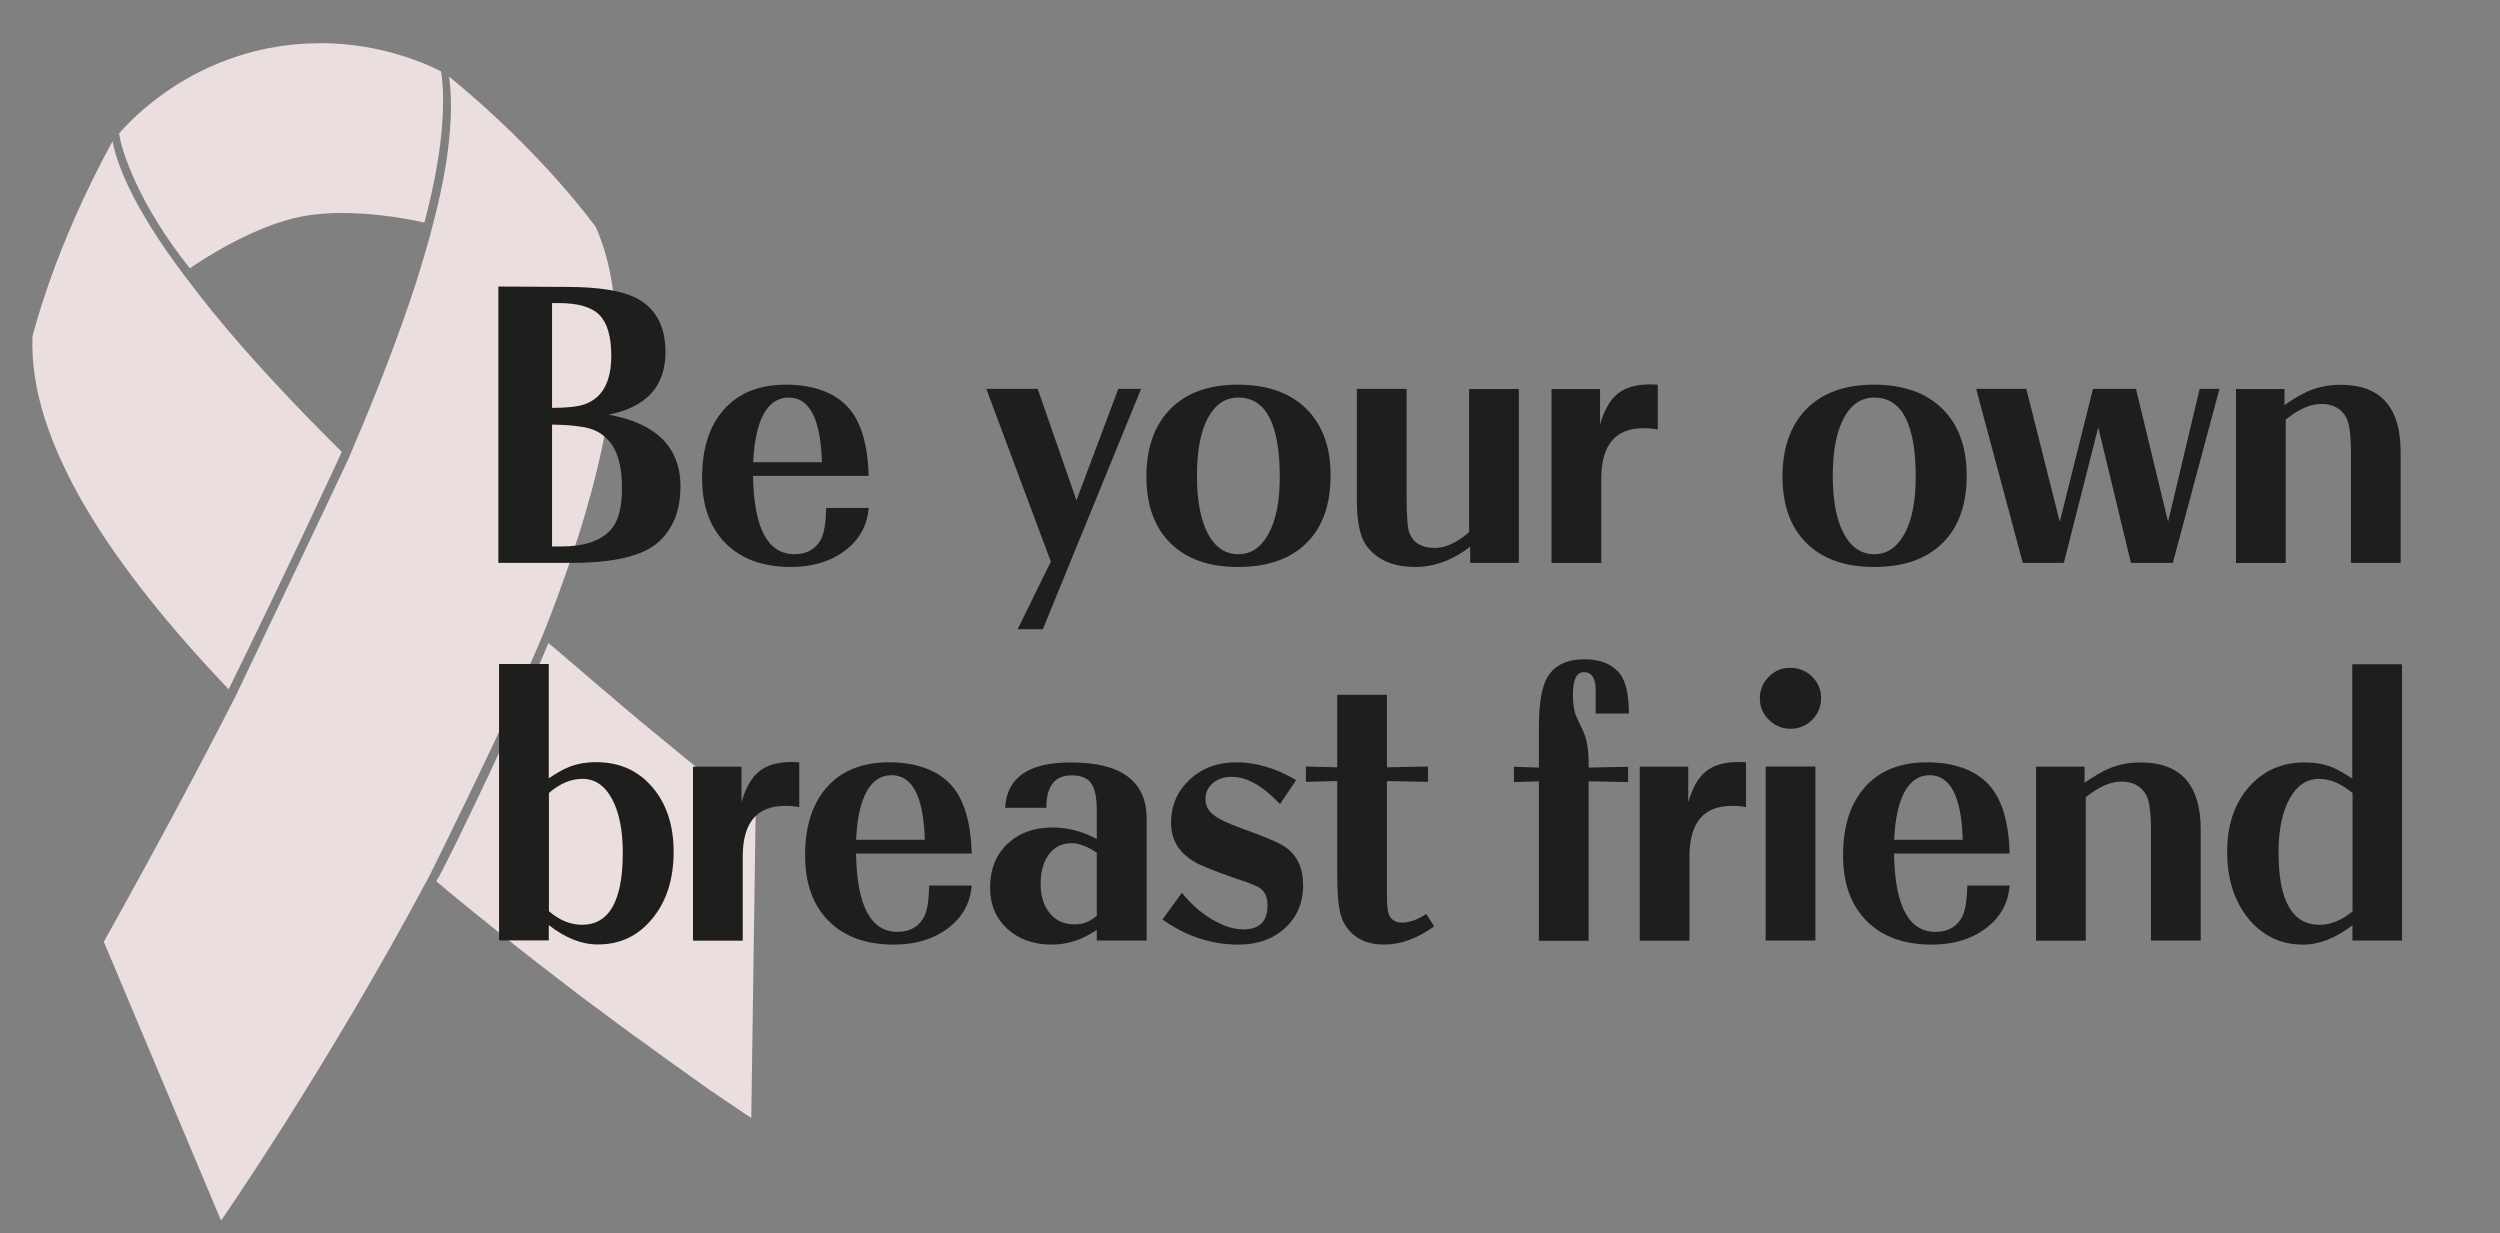
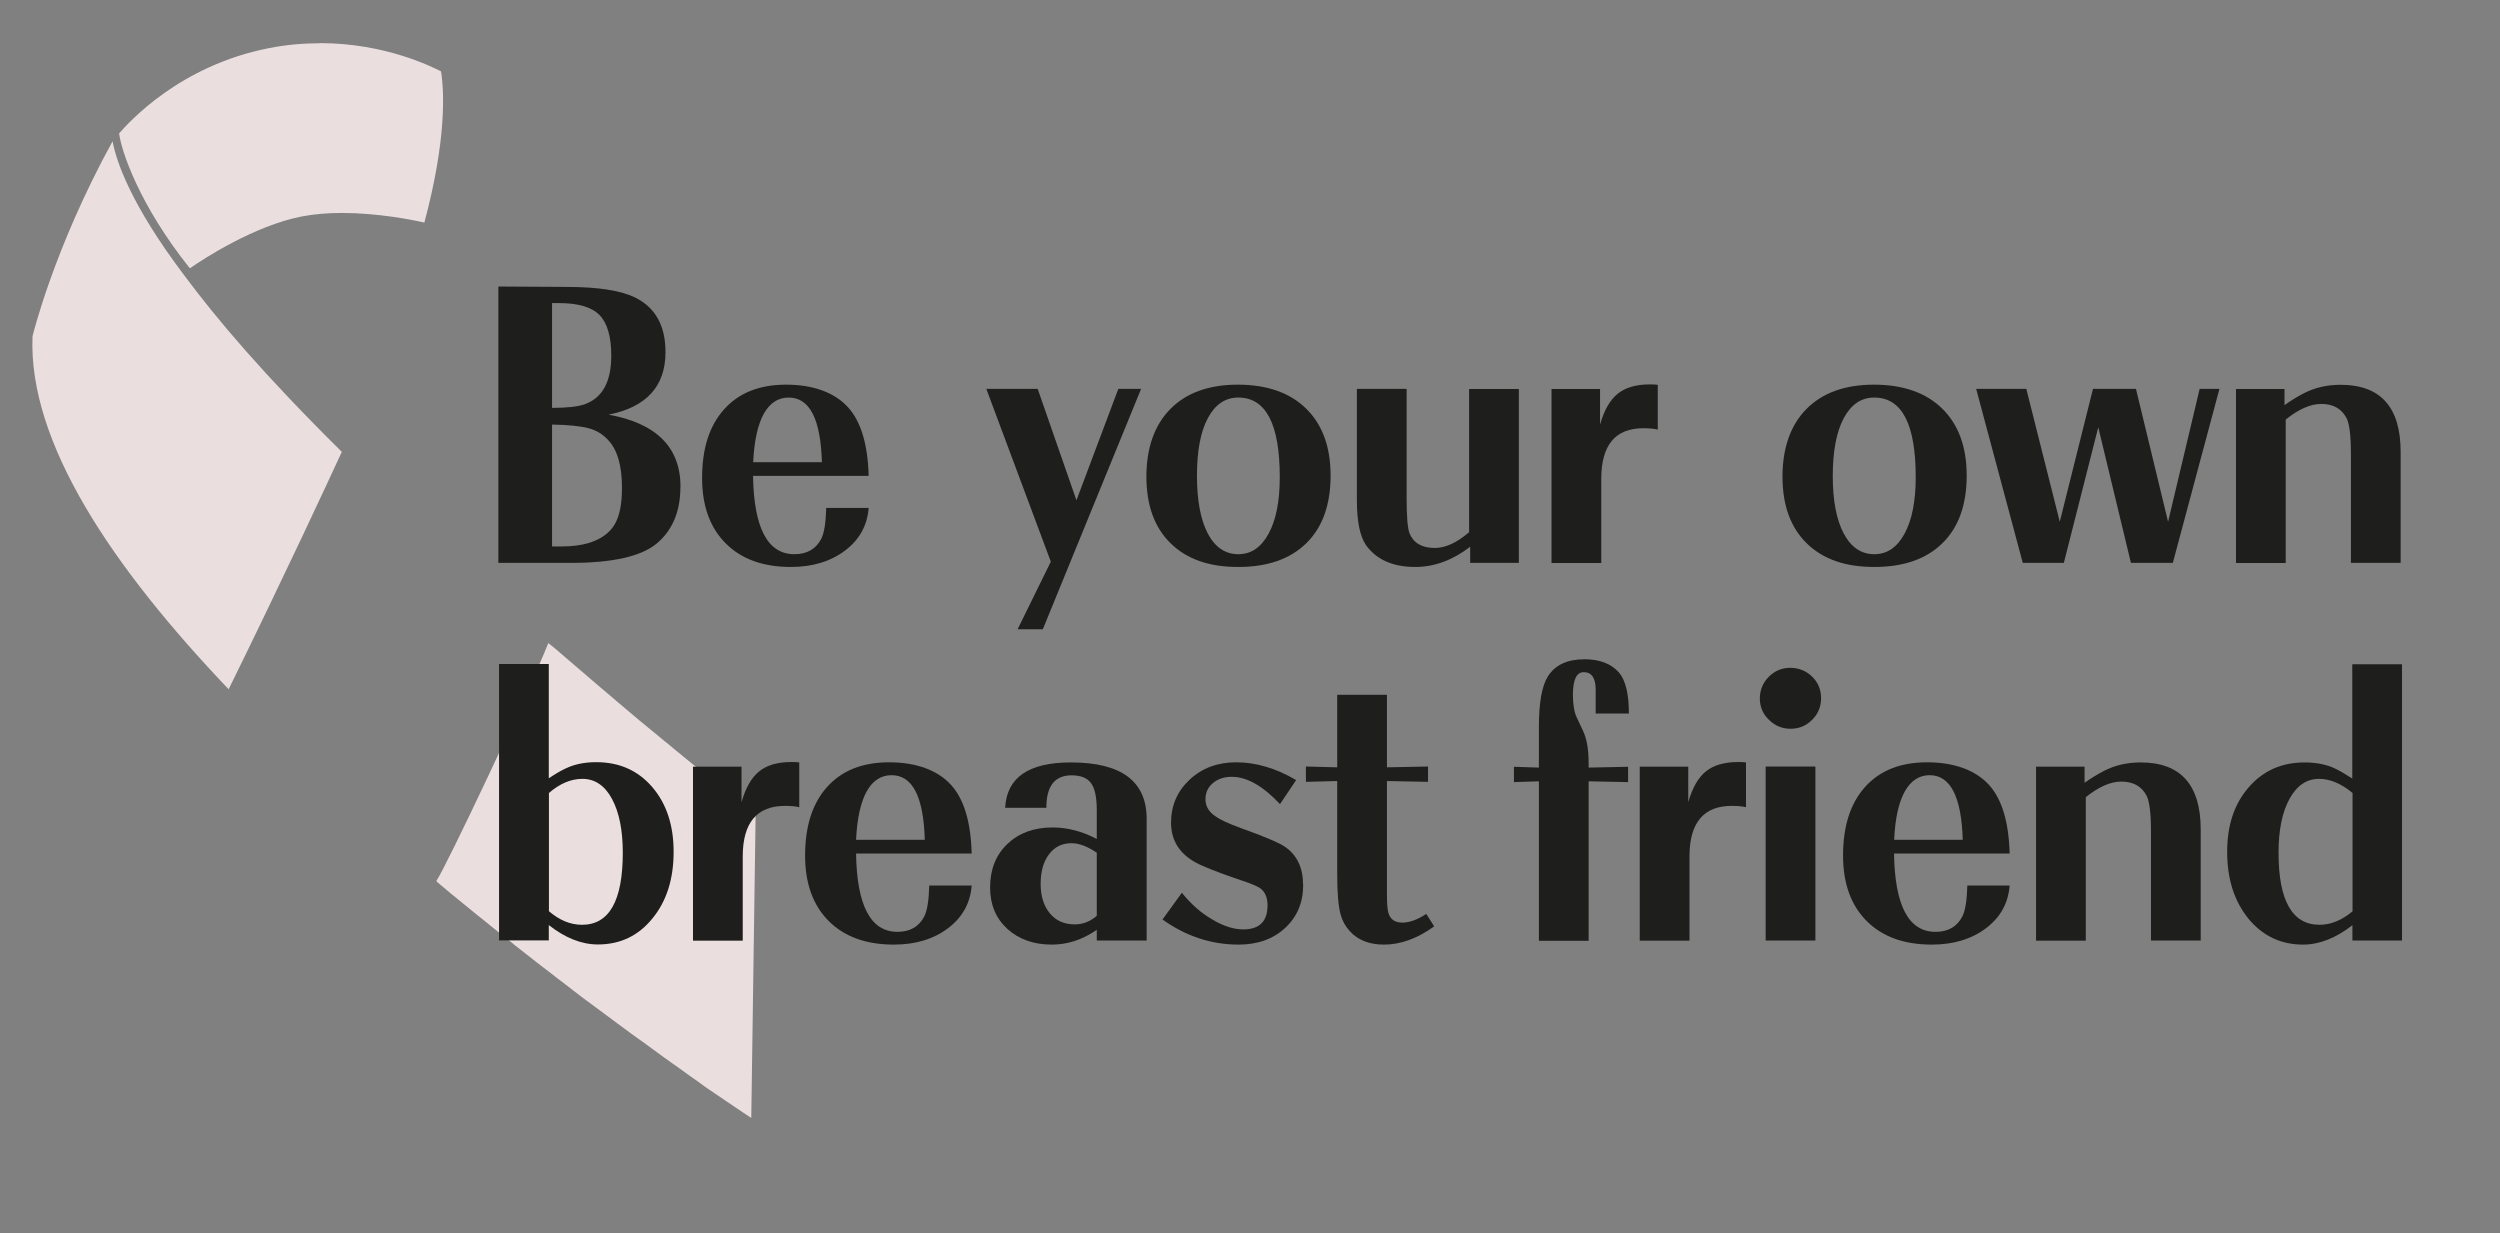
<svg xmlns="http://www.w3.org/2000/svg" fill="none" height="111" viewBox="0 0 225 111" width="225">
  <rect x="0" y="0" width="225" height="111" fill="#808080" stroke="none" />
  <g clip-path="url(#clip0_2688_557)">
    <g opacity="0.85">
      <mask height="110" id="mask0_2688_557" maskUnits="userSpaceOnUse" style="mask-type:luminance" width="69" x="1" y="2">
        <path d="M69.275 2.672H1.695V111.073H69.275V2.672Z" fill="white" />
      </mask>
      <g mask="url(#mask0_2688_557)">
        <path d="M28.774 3.894C27.335 3.894 25.81 4.016 24.2 4.333C16.161 5.909 11.611 10.992 10.721 12.006C10.916 13.582 12.526 18.444 17.088 24.149C18.308 23.294 22.895 20.313 27.152 19.482C28.311 19.262 29.543 19.165 30.751 19.165C34.02 19.165 37.143 19.788 38.192 20.032C40.192 12.58 39.985 8.218 39.692 6.422C38.838 5.995 34.642 3.881 28.787 3.881" fill="#FDEFF0" />
        <path d="M10.124 12.727C4.817 22.39 2.926 30.27 2.926 30.27C2.536 39.848 10.136 51.076 20.578 62.034C25.591 51.833 29.605 43.184 30.763 40.667C23.762 33.74 19.516 28.743 16.503 24.675C11.783 18.407 10.477 14.547 10.136 12.739" fill="#FDEFF0" />
-         <path d="M40.413 6.862C40.706 8.854 40.852 13.154 38.937 20.289C38.901 20.411 38.876 20.533 38.84 20.655C38.828 20.716 38.815 20.777 38.791 20.851C38.754 20.985 38.718 21.107 38.693 21.242C38.608 21.572 38.51 21.901 38.413 22.231C38.315 22.573 38.218 22.915 38.108 23.27C37.998 23.624 37.888 23.991 37.778 24.357C37.669 24.724 37.547 25.102 37.425 25.493C36.119 29.525 34.29 34.436 31.74 40.386C31.74 40.386 31.643 40.654 31.447 41.082C31.423 41.143 31.399 41.204 31.374 41.265C30.142 43.929 21.201 62.645 21.201 62.657C17.846 69.218 13.93 76.548 9.344 84.758L19.895 109.852C19.895 109.852 29.459 96.083 38.657 78.808C38.657 78.808 45.842 64.368 48.891 57.05C49.745 54.924 50.526 52.798 51.246 50.697V50.648C51.55 49.793 51.831 48.95 52.099 48.107L52.124 48.021C52.392 47.178 52.636 46.348 52.88 45.517V45.456C53.002 45.065 53.112 44.674 53.222 44.283L53.246 44.185C53.466 43.379 53.661 42.585 53.844 41.791C53.856 41.742 53.868 41.681 53.88 41.632C54.063 40.85 54.234 40.08 54.381 39.323C54.393 39.262 54.405 39.201 54.417 39.152C54.478 38.81 54.551 38.455 54.612 38.113L54.637 38.016C54.698 37.637 54.771 37.258 54.82 36.892C54.82 36.843 54.832 36.794 54.844 36.745C54.893 36.427 54.942 36.098 54.978 35.78C54.978 35.719 55.003 35.645 55.003 35.584C55.051 35.218 55.1 34.864 55.137 34.497V34.473C55.173 34.131 55.21 33.801 55.234 33.459C55.234 33.385 55.247 33.312 55.259 33.239C55.283 32.909 55.308 32.579 55.332 32.261V32.213C55.356 31.87 55.369 31.541 55.381 31.199C55.381 31.125 55.381 31.052 55.381 30.979C55.381 30.698 55.381 30.417 55.393 30.148C55.393 30.087 55.393 30.026 55.393 29.965C55.393 29.635 55.393 29.317 55.381 29C55.381 28.938 55.381 28.89 55.381 28.828C55.381 28.56 55.356 28.303 55.344 28.034C55.344 27.961 55.344 27.888 55.332 27.802C55.308 27.497 55.283 27.179 55.259 26.874V26.837C55.222 26.544 55.186 26.263 55.149 25.982C55.149 25.909 55.125 25.823 55.112 25.75C55.076 25.493 55.039 25.237 54.99 24.992L54.966 24.87C54.917 24.589 54.856 24.308 54.795 24.027C54.783 23.954 54.759 23.893 54.746 23.82C54.698 23.6 54.637 23.38 54.576 23.16C54.563 23.099 54.539 23.025 54.527 22.964C54.454 22.695 54.368 22.427 54.283 22.17C54.271 22.121 54.246 22.073 54.234 22.024C54.161 21.804 54.088 21.596 54.002 21.376C53.978 21.303 53.954 21.242 53.929 21.168C53.832 20.912 53.722 20.668 53.612 20.423C53.612 20.423 48.928 13.838 40.413 6.887" fill="#FDEFF0" />
        <path d="M49.378 57.807C47.67 62.132 39.985 78.356 39.277 79.272C39.326 79.309 39.289 79.346 39.399 79.431C39.533 79.541 39.668 79.651 39.814 79.773C39.924 79.859 40.022 79.944 40.131 80.042C40.265 80.152 40.4 80.262 40.534 80.384C40.644 80.47 40.741 80.555 40.851 80.641C40.985 80.751 41.119 80.861 41.254 80.971C41.363 81.056 41.473 81.142 41.571 81.227C41.705 81.337 41.839 81.447 41.973 81.557C42.083 81.642 42.181 81.728 42.29 81.814C42.425 81.924 42.559 82.033 42.693 82.143C42.803 82.229 42.9 82.314 43.01 82.4C43.144 82.51 43.278 82.608 43.413 82.718C43.522 82.803 43.62 82.889 43.73 82.974C43.864 83.084 43.998 83.182 44.12 83.292C44.218 83.377 44.328 83.451 44.425 83.536C44.559 83.646 44.694 83.756 44.828 83.866C44.925 83.939 45.011 84.013 45.108 84.086C45.255 84.196 45.389 84.306 45.535 84.428C45.621 84.489 45.706 84.562 45.791 84.623C45.938 84.746 46.084 84.856 46.23 84.978L46.328 85.063C46.694 85.356 47.072 85.65 47.438 85.931L47.56 86.028C47.706 86.138 47.853 86.248 47.999 86.371C48.085 86.431 48.17 86.493 48.243 86.566C48.377 86.676 48.512 86.774 48.658 86.884C48.743 86.957 48.841 87.018 48.926 87.091C49.06 87.189 49.195 87.299 49.329 87.397C49.414 87.458 49.512 87.531 49.597 87.604C49.731 87.702 49.853 87.8 49.988 87.91C50.085 87.983 50.171 88.044 50.256 88.118C50.378 88.215 50.512 88.313 50.634 88.398C50.732 88.472 50.817 88.545 50.915 88.618C51.037 88.716 51.159 88.802 51.281 88.899C51.378 88.973 51.476 89.046 51.561 89.119C51.683 89.205 51.805 89.302 51.915 89.388C52.013 89.461 52.11 89.535 52.196 89.608C52.318 89.694 52.44 89.791 52.549 89.877C52.635 89.938 52.72 90.011 52.818 90.072C52.94 90.17 53.062 90.255 53.184 90.341C53.269 90.402 53.354 90.463 53.428 90.524C53.55 90.622 53.672 90.707 53.794 90.793C53.867 90.854 53.952 90.903 54.025 90.964C54.147 91.062 54.282 91.147 54.404 91.245C54.452 91.282 54.501 91.318 54.55 91.355C54.867 91.587 55.172 91.819 55.477 92.039L55.55 92.1C55.672 92.186 55.782 92.271 55.904 92.357C55.989 92.418 56.062 92.479 56.136 92.528C56.245 92.601 56.343 92.674 56.453 92.76C56.538 92.821 56.624 92.882 56.709 92.955C56.807 93.029 56.916 93.102 57.014 93.175C57.099 93.236 57.185 93.297 57.27 93.359C57.368 93.432 57.465 93.505 57.563 93.566C57.648 93.627 57.734 93.688 57.819 93.749C57.917 93.823 58.014 93.884 58.112 93.957C58.197 94.018 58.283 94.079 58.356 94.141C58.453 94.214 58.551 94.275 58.636 94.348C58.722 94.409 58.795 94.458 58.88 94.519C58.978 94.593 59.063 94.654 59.161 94.727C59.246 94.788 59.319 94.837 59.393 94.898C59.478 94.959 59.576 95.02 59.661 95.093C59.746 95.154 59.82 95.216 59.905 95.264C59.99 95.326 60.076 95.387 60.161 95.448C60.246 95.509 60.32 95.558 60.393 95.619C60.478 95.68 60.564 95.741 60.637 95.79C60.722 95.851 60.82 95.912 60.905 95.973C60.966 96.022 61.039 96.071 61.1 96.12C61.222 96.205 61.344 96.291 61.466 96.376C61.515 96.413 61.564 96.45 61.613 96.486C61.735 96.584 61.869 96.669 61.991 96.755C62.04 96.791 62.089 96.828 62.137 96.865C62.235 96.926 62.32 96.999 62.418 97.06C62.479 97.109 62.54 97.146 62.613 97.195C62.686 97.244 62.759 97.292 62.833 97.353C62.894 97.402 62.955 97.439 63.016 97.488C63.089 97.537 63.162 97.598 63.235 97.647C63.296 97.683 63.345 97.72 63.406 97.769C63.479 97.818 63.552 97.867 63.626 97.928C63.674 97.964 63.735 98.001 63.784 98.038C63.857 98.087 63.931 98.135 64.004 98.184C64.052 98.221 64.101 98.258 64.15 98.282C64.223 98.331 64.296 98.38 64.37 98.429L64.492 98.514C64.565 98.563 64.638 98.612 64.711 98.661L64.833 98.746C64.906 98.795 64.98 98.844 65.053 98.893L65.138 98.954C66.712 100.029 67.614 100.615 67.614 100.615L68.005 73.384C67.749 73.176 67.505 72.981 67.249 72.773C67.053 72.614 66.858 72.468 66.675 72.309C66.456 72.125 66.236 71.954 66.016 71.771C65.797 71.588 65.565 71.405 65.346 71.234C65.15 71.075 64.955 70.916 64.76 70.757C64.516 70.562 64.272 70.366 64.04 70.171C63.857 70.024 63.687 69.877 63.504 69.731C63.26 69.523 63.003 69.328 62.759 69.12C62.589 68.986 62.43 68.851 62.272 68.717C62.003 68.509 61.747 68.289 61.491 68.082C61.357 67.959 61.21 67.85 61.076 67.74C60.795 67.507 60.515 67.275 60.246 67.055C60.125 66.945 60.003 66.848 59.868 66.75C59.588 66.518 59.295 66.273 59.014 66.041C58.905 65.956 58.795 65.858 58.685 65.773C58.392 65.528 58.087 65.284 57.795 65.04C57.697 64.966 57.612 64.893 57.514 64.808C57.209 64.551 56.892 64.294 56.599 64.038C56.514 63.977 56.441 63.903 56.367 63.842C56.05 63.574 55.733 63.317 55.428 63.048C55.367 62.999 55.306 62.938 55.245 62.889C54.916 62.621 54.599 62.34 54.282 62.071C54.233 62.022 54.172 61.985 54.123 61.937C53.794 61.656 53.464 61.374 53.147 61.106L53.025 60.996C52.684 60.715 52.354 60.434 52.025 60.141L51.939 60.067C51.598 59.774 51.269 59.493 50.927 59.2L50.854 59.139C50.512 58.846 50.183 58.552 49.841 58.271L49.792 58.235C49.536 58.015 49.597 58.088 49.341 57.868" fill="#FDEFF0" />
      </g>
    </g>
    <path d="M61.236 43.831C61.236 46.018 60.529 47.704 59.138 48.889C57.735 50.074 55.149 50.66 51.367 50.66H44.853V25.787L51.111 25.823C53.893 25.835 55.905 26.153 57.186 26.788C58.992 27.692 59.894 29.317 59.894 31.687C59.894 34.766 58.187 36.635 54.771 37.319C59.089 38.101 61.248 40.264 61.248 43.843M55.015 32.017C55.015 30.295 54.661 29.073 53.954 28.352C53.246 27.631 52.026 27.277 50.282 27.277H49.684V36.709C51.026 36.709 52.014 36.599 52.636 36.379C54.222 35.805 55.015 34.351 55.015 32.005M55.978 43.904C55.978 41.913 55.564 40.471 54.722 39.592C54.234 39.066 53.661 38.724 52.978 38.541C52.246 38.346 51.148 38.236 49.684 38.211V49.182H50.538C51.489 49.182 52.331 49.072 53.051 48.852C54.1 48.51 54.856 47.973 55.308 47.215C55.759 46.47 55.978 45.37 55.978 43.904Z" fill="#1E1E1C" />
    <path d="M78.179 45.712C78.058 47.288 77.35 48.571 76.057 49.548C74.764 50.526 73.141 51.027 71.177 51.027C68.677 51.027 66.725 50.318 65.31 48.901C63.895 47.484 63.188 45.517 63.188 43.012C63.188 40.361 63.846 38.309 65.176 36.83C66.505 35.352 68.36 34.619 70.751 34.619C73.141 34.619 75.105 35.303 76.338 36.672C77.484 37.942 78.106 39.995 78.179 42.829H67.774C67.847 47.532 69.092 49.878 71.495 49.878C72.629 49.878 73.434 49.414 73.91 48.498C74.178 47.972 74.325 47.044 74.361 45.712H78.167H78.179ZM73.971 41.595C73.861 37.722 72.873 35.78 70.982 35.78C69.092 35.78 67.969 37.722 67.786 41.595H73.971Z" fill="#1E1E1C" />
    <path d="M102.698 34.998L93.854 56.634H91.585L94.574 50.55L88.768 34.998H93.391L96.88 45.028L100.649 34.998H102.698Z" fill="#1E1E1C" />
    <path d="M119.754 42.792C119.754 45.419 119.034 47.447 117.582 48.876C116.131 50.306 114.093 51.027 111.446 51.027C108.799 51.027 106.811 50.318 105.359 48.901C103.908 47.484 103.176 45.48 103.176 42.902C103.176 40.325 103.895 38.26 105.335 36.806C106.774 35.352 108.799 34.619 111.41 34.619C114.02 34.619 116.094 35.34 117.558 36.782C119.022 38.223 119.754 40.227 119.754 42.804M115.179 42.939C115.179 38.162 113.935 35.78 111.446 35.78C110.275 35.78 109.36 36.403 108.702 37.637C108.043 38.871 107.726 40.605 107.726 42.829C107.726 45.052 108.055 46.775 108.702 48.021C109.36 49.255 110.275 49.878 111.446 49.878C112.617 49.878 113.508 49.255 114.179 48.021C114.85 46.787 115.179 45.089 115.179 42.939Z" fill="#1E1E1C" />
    <path d="M136.684 50.66H132.317V49.206C130.743 50.416 129.097 51.027 127.377 51.027C125.388 51.027 123.925 50.392 122.973 49.109C122.4 48.315 122.119 46.946 122.119 44.992V34.998H126.596V44.796C126.596 46.47 126.681 47.533 126.852 47.985C127.206 48.864 127.962 49.316 129.121 49.316C130.097 49.316 131.122 48.84 132.219 47.899V35.01H136.696V50.672L136.684 50.66Z" fill="#1E1E1C" />
    <path d="M149.2 38.663C148.859 38.578 148.432 38.541 147.907 38.541C145.382 38.541 144.126 40.044 144.114 43.061V50.672H139.637V35.01H144.004V38.211C144.37 36.928 144.894 36 145.59 35.438C146.285 34.876 147.249 34.595 148.493 34.595C148.749 34.595 148.981 34.607 149.2 34.631V38.675V38.663Z" fill="#1E1E1C" />
    <path d="M177.002 42.792C177.002 45.419 176.282 47.447 174.83 48.876C173.379 50.306 171.341 51.027 168.694 51.027C166.047 51.027 164.059 50.318 162.607 48.901C161.156 47.484 160.424 45.48 160.424 42.902C160.424 40.325 161.144 38.26 162.583 36.806C164.022 35.352 166.047 34.619 168.658 34.619C171.268 34.619 173.342 35.34 174.806 36.782C176.27 38.223 177.002 40.227 177.002 42.804M172.415 42.939C172.415 38.162 171.171 35.78 168.682 35.78C167.511 35.78 166.596 36.403 165.938 37.637C165.279 38.871 164.949 40.605 164.949 42.829C164.949 45.052 165.279 46.775 165.938 48.021C166.596 49.255 167.511 49.878 168.682 49.878C169.853 49.878 170.744 49.255 171.415 48.021C172.086 46.787 172.415 45.089 172.415 42.939Z" fill="#1E1E1C" />
    <path d="M199.75 34.998L195.554 50.66H191.784L188.844 38.456L185.746 50.66H182.05L177.854 34.998H182.367L185.38 46.959L188.369 34.998H192.236L195.127 46.959L197.969 34.998H199.75Z" fill="#1E1E1C" />
    <path d="M216.059 50.66H211.583V40.85C211.583 39.213 211.448 38.125 211.18 37.612C210.729 36.769 209.972 36.354 208.911 36.354C207.947 36.354 206.886 36.818 205.715 37.759V50.672H201.238V35.01H205.605V36.464C206.166 36.061 206.74 35.706 207.313 35.413C208.313 34.888 209.423 34.631 210.656 34.631C214.254 34.631 216.059 36.647 216.059 40.679V50.672V50.66Z" fill="#1E1E1C" />
    <path d="M60.626 76.67C60.626 79.113 59.991 81.117 58.711 82.669C57.442 84.232 55.807 85.002 53.807 85.002C52.343 85.002 50.867 84.416 49.391 83.255V84.635H44.914V59.762H49.391V70.048C49.989 69.645 50.489 69.352 50.916 69.157C51.709 68.778 52.623 68.595 53.66 68.595C55.734 68.595 57.417 69.34 58.698 70.83C59.979 72.321 60.626 74.263 60.626 76.658M56.051 76.743C56.051 74.703 55.722 73.091 55.075 71.893C54.429 70.696 53.538 70.097 52.416 70.097C51.379 70.097 50.379 70.525 49.403 71.368V82.009C50.342 82.815 51.331 83.231 52.38 83.231C54.831 83.231 56.051 81.068 56.051 76.743Z" fill="#1E1E1C" />
    <path d="M71.945 72.651C71.603 72.565 71.176 72.529 70.652 72.529C68.127 72.529 66.858 74.031 66.846 77.049V84.66H62.369V68.998H66.736V72.199C67.102 70.916 67.627 69.987 68.322 69.425C69.017 68.864 69.981 68.582 71.225 68.582C71.481 68.582 71.713 68.582 71.933 68.619V72.663L71.945 72.651Z" fill="#1E1E1C" />
    <path d="M87.451 79.7C87.329 81.276 86.621 82.559 85.328 83.536C84.035 84.513 82.413 85.014 80.449 85.014C77.948 85.014 75.996 84.306 74.582 82.889C73.166 81.471 72.459 79.504 72.459 77C72.459 74.349 73.118 72.296 74.447 70.818C75.777 69.34 77.631 68.607 80.022 68.607C82.413 68.607 84.377 69.291 85.609 70.659C86.756 71.93 87.378 73.982 87.451 76.817H77.046C77.119 81.52 78.363 83.866 80.766 83.866C81.901 83.866 82.706 83.402 83.181 82.485C83.45 81.96 83.596 81.032 83.633 79.7H87.439H87.451ZM83.23 75.583C83.121 71.71 82.132 69.767 80.242 69.767C78.351 69.767 77.229 71.71 77.046 75.583H83.23Z" fill="#1E1E1C" />
    <path d="M103.186 84.648H98.71V83.683C97.429 84.575 96.075 85.014 94.66 85.014C93.025 85.014 91.695 84.538 90.659 83.597C89.622 82.644 89.109 81.41 89.109 79.883C89.109 78.258 89.622 76.951 90.659 75.962C91.695 74.972 93.049 74.471 94.721 74.471C96.062 74.471 97.392 74.813 98.71 75.51V72.907C98.71 71.771 98.539 70.953 98.197 70.488C97.856 70.012 97.27 69.78 96.441 69.78C94.928 69.78 94.172 70.745 94.172 72.7H90.463C90.61 69.975 92.574 68.619 96.38 68.619C100.93 68.619 103.199 70.317 103.199 73.701V84.66L103.186 84.648ZM98.71 82.412V76.743C97.856 76.169 97.099 75.888 96.441 75.888C95.587 75.888 94.916 76.218 94.416 76.878C93.916 77.537 93.659 78.417 93.659 79.541C93.659 80.665 93.94 81.545 94.489 82.204C95.038 82.864 95.782 83.194 96.721 83.194C97.465 83.194 98.124 82.938 98.722 82.412" fill="#1E1E1C" />
    <path d="M117.287 79.627C117.287 81.215 116.75 82.51 115.665 83.512C114.591 84.513 113.188 85.014 111.481 85.014C109.004 85.014 106.723 84.257 104.625 82.754L106.369 80.347C107.15 81.325 108.041 82.131 109.065 82.73C110.078 83.341 111.029 83.646 111.895 83.646C113.347 83.646 114.079 82.925 114.079 81.484C114.079 80.799 113.871 80.299 113.457 79.969C113.213 79.785 112.676 79.553 111.834 79.272C110.456 78.808 109.248 78.368 108.236 77.928C106.345 77.122 105.394 75.827 105.394 74.043C105.394 72.504 105.955 71.209 107.065 70.171C108.175 69.132 109.578 68.607 111.249 68.607C113.042 68.607 114.847 69.144 116.653 70.207L115.201 72.37C113.664 70.733 112.212 69.914 110.871 69.914C110.175 69.914 109.614 70.097 109.163 70.476C108.711 70.855 108.492 71.344 108.492 71.93C108.492 72.468 108.711 72.919 109.163 73.298C109.614 73.677 110.456 74.092 111.688 74.532C113.762 75.277 115.079 75.827 115.64 76.206C116.726 76.951 117.275 78.087 117.275 79.614" fill="#1E1E1C" />
    <path d="M129.071 83.377C127.558 84.465 126.058 85.014 124.558 85.014C123.24 85.014 122.203 84.611 121.471 83.793C121.069 83.353 120.8 82.852 120.654 82.302C120.447 81.557 120.349 80.323 120.349 78.6V70.293L117.531 70.366V68.986L120.349 69.059V62.535H124.826V69.059L128.522 68.986V70.366L124.826 70.293V80.543C124.826 81.386 124.875 81.936 124.972 82.217C125.155 82.766 125.57 83.035 126.204 83.035C126.839 83.035 127.571 82.779 128.364 82.253L129.071 83.365V83.377Z" fill="#1E1E1C" />
    <path d="M146.588 64.221H143.612V62.095C143.612 61.032 143.258 60.495 142.538 60.495C141.879 60.495 141.562 61.179 141.562 62.559C141.562 63.427 141.684 64.099 141.904 64.563L142.453 65.736C142.806 66.457 142.977 67.434 142.977 68.668V69.083L146.527 69.01V70.39L142.977 70.317V84.672H138.5V70.317L136.256 70.39V69.01L138.5 69.083V65.418C138.5 63.243 138.769 61.728 139.318 60.861C139.976 59.835 141.074 59.334 142.611 59.334C143.978 59.334 145.014 59.737 145.71 60.531C146.307 61.228 146.6 62.462 146.6 64.233" fill="#1E1E1C" />
    <path d="M157.152 72.651C156.81 72.565 156.383 72.529 155.859 72.529C153.334 72.529 152.065 74.031 152.053 77.049V84.66H147.576V68.998H151.943V72.199C152.309 70.916 152.834 69.987 153.529 69.425C154.224 68.864 155.188 68.582 156.432 68.582C156.688 68.582 156.92 68.582 157.14 68.619V72.663L157.152 72.651Z" fill="#1E1E1C" />
    <path d="M163.898 62.828C163.898 63.598 163.63 64.246 163.093 64.783C162.557 65.321 161.91 65.589 161.154 65.589C160.398 65.589 159.751 65.321 159.202 64.783C158.653 64.246 158.385 63.61 158.385 62.865C158.385 62.12 158.653 61.448 159.19 60.91C159.727 60.373 160.361 60.104 161.117 60.104C161.874 60.104 162.557 60.373 163.093 60.898C163.63 61.423 163.898 62.071 163.898 62.841M163.386 84.648H158.909V68.986H163.386V84.648Z" fill="#1E1E1C" />
    <path d="M180.867 79.7C180.745 81.276 180.037 82.559 178.744 83.536C177.451 84.513 175.829 85.014 173.865 85.014C171.364 85.014 169.413 84.306 167.998 82.889C166.583 81.471 165.875 79.504 165.875 77C165.875 74.349 166.534 72.296 167.863 70.818C169.193 69.34 171.047 68.607 173.438 68.607C175.829 68.607 177.793 69.291 179.025 70.659C180.172 71.93 180.794 73.982 180.867 76.817H170.462C170.535 81.52 171.779 83.866 174.194 83.866C175.329 83.866 176.134 83.402 176.61 82.485C176.878 81.96 177.024 81.032 177.061 79.7H180.867ZM176.646 75.583C176.536 71.71 175.536 69.767 173.67 69.767C171.803 69.767 170.645 71.71 170.474 75.583H176.658H176.646Z" fill="#1E1E1C" />
    <path d="M198.065 84.648H193.588V74.838C193.588 73.201 193.454 72.113 193.186 71.6C192.735 70.757 191.978 70.342 190.917 70.342C189.953 70.342 188.892 70.806 187.721 71.747V84.66H183.244V68.998H187.611V70.452C188.172 70.049 188.746 69.707 189.319 69.401C190.319 68.876 191.429 68.619 192.661 68.619C196.26 68.619 198.065 70.635 198.065 74.667V84.66V84.648Z" fill="#1E1E1C" />
    <path d="M216.194 84.648H211.717V83.267C210.228 84.428 208.74 85.014 207.276 85.014C205.276 85.014 203.641 84.232 202.36 82.681C201.092 81.117 200.445 79.126 200.445 76.682C200.445 74.239 201.092 72.345 202.385 70.855C203.678 69.364 205.349 68.619 207.411 68.619C208.472 68.619 209.399 68.802 210.18 69.181C210.631 69.401 211.131 69.694 211.705 70.073V59.786H216.181V84.66L216.194 84.648ZM211.729 82.009V71.368C210.704 70.513 209.692 70.097 208.716 70.097C207.606 70.097 206.715 70.696 206.057 71.893C205.398 73.09 205.069 74.703 205.069 76.743C205.069 81.068 206.301 83.231 208.765 83.231C209.765 83.231 210.765 82.827 211.741 82.009" fill="#1E1E1C" />
  </g>
  <defs>
    <clipPath id="clip0_2688_557">
      <rect fill="white" height="109" transform="translate(0 2)" width="221" />
    </clipPath>
  </defs>
</svg>